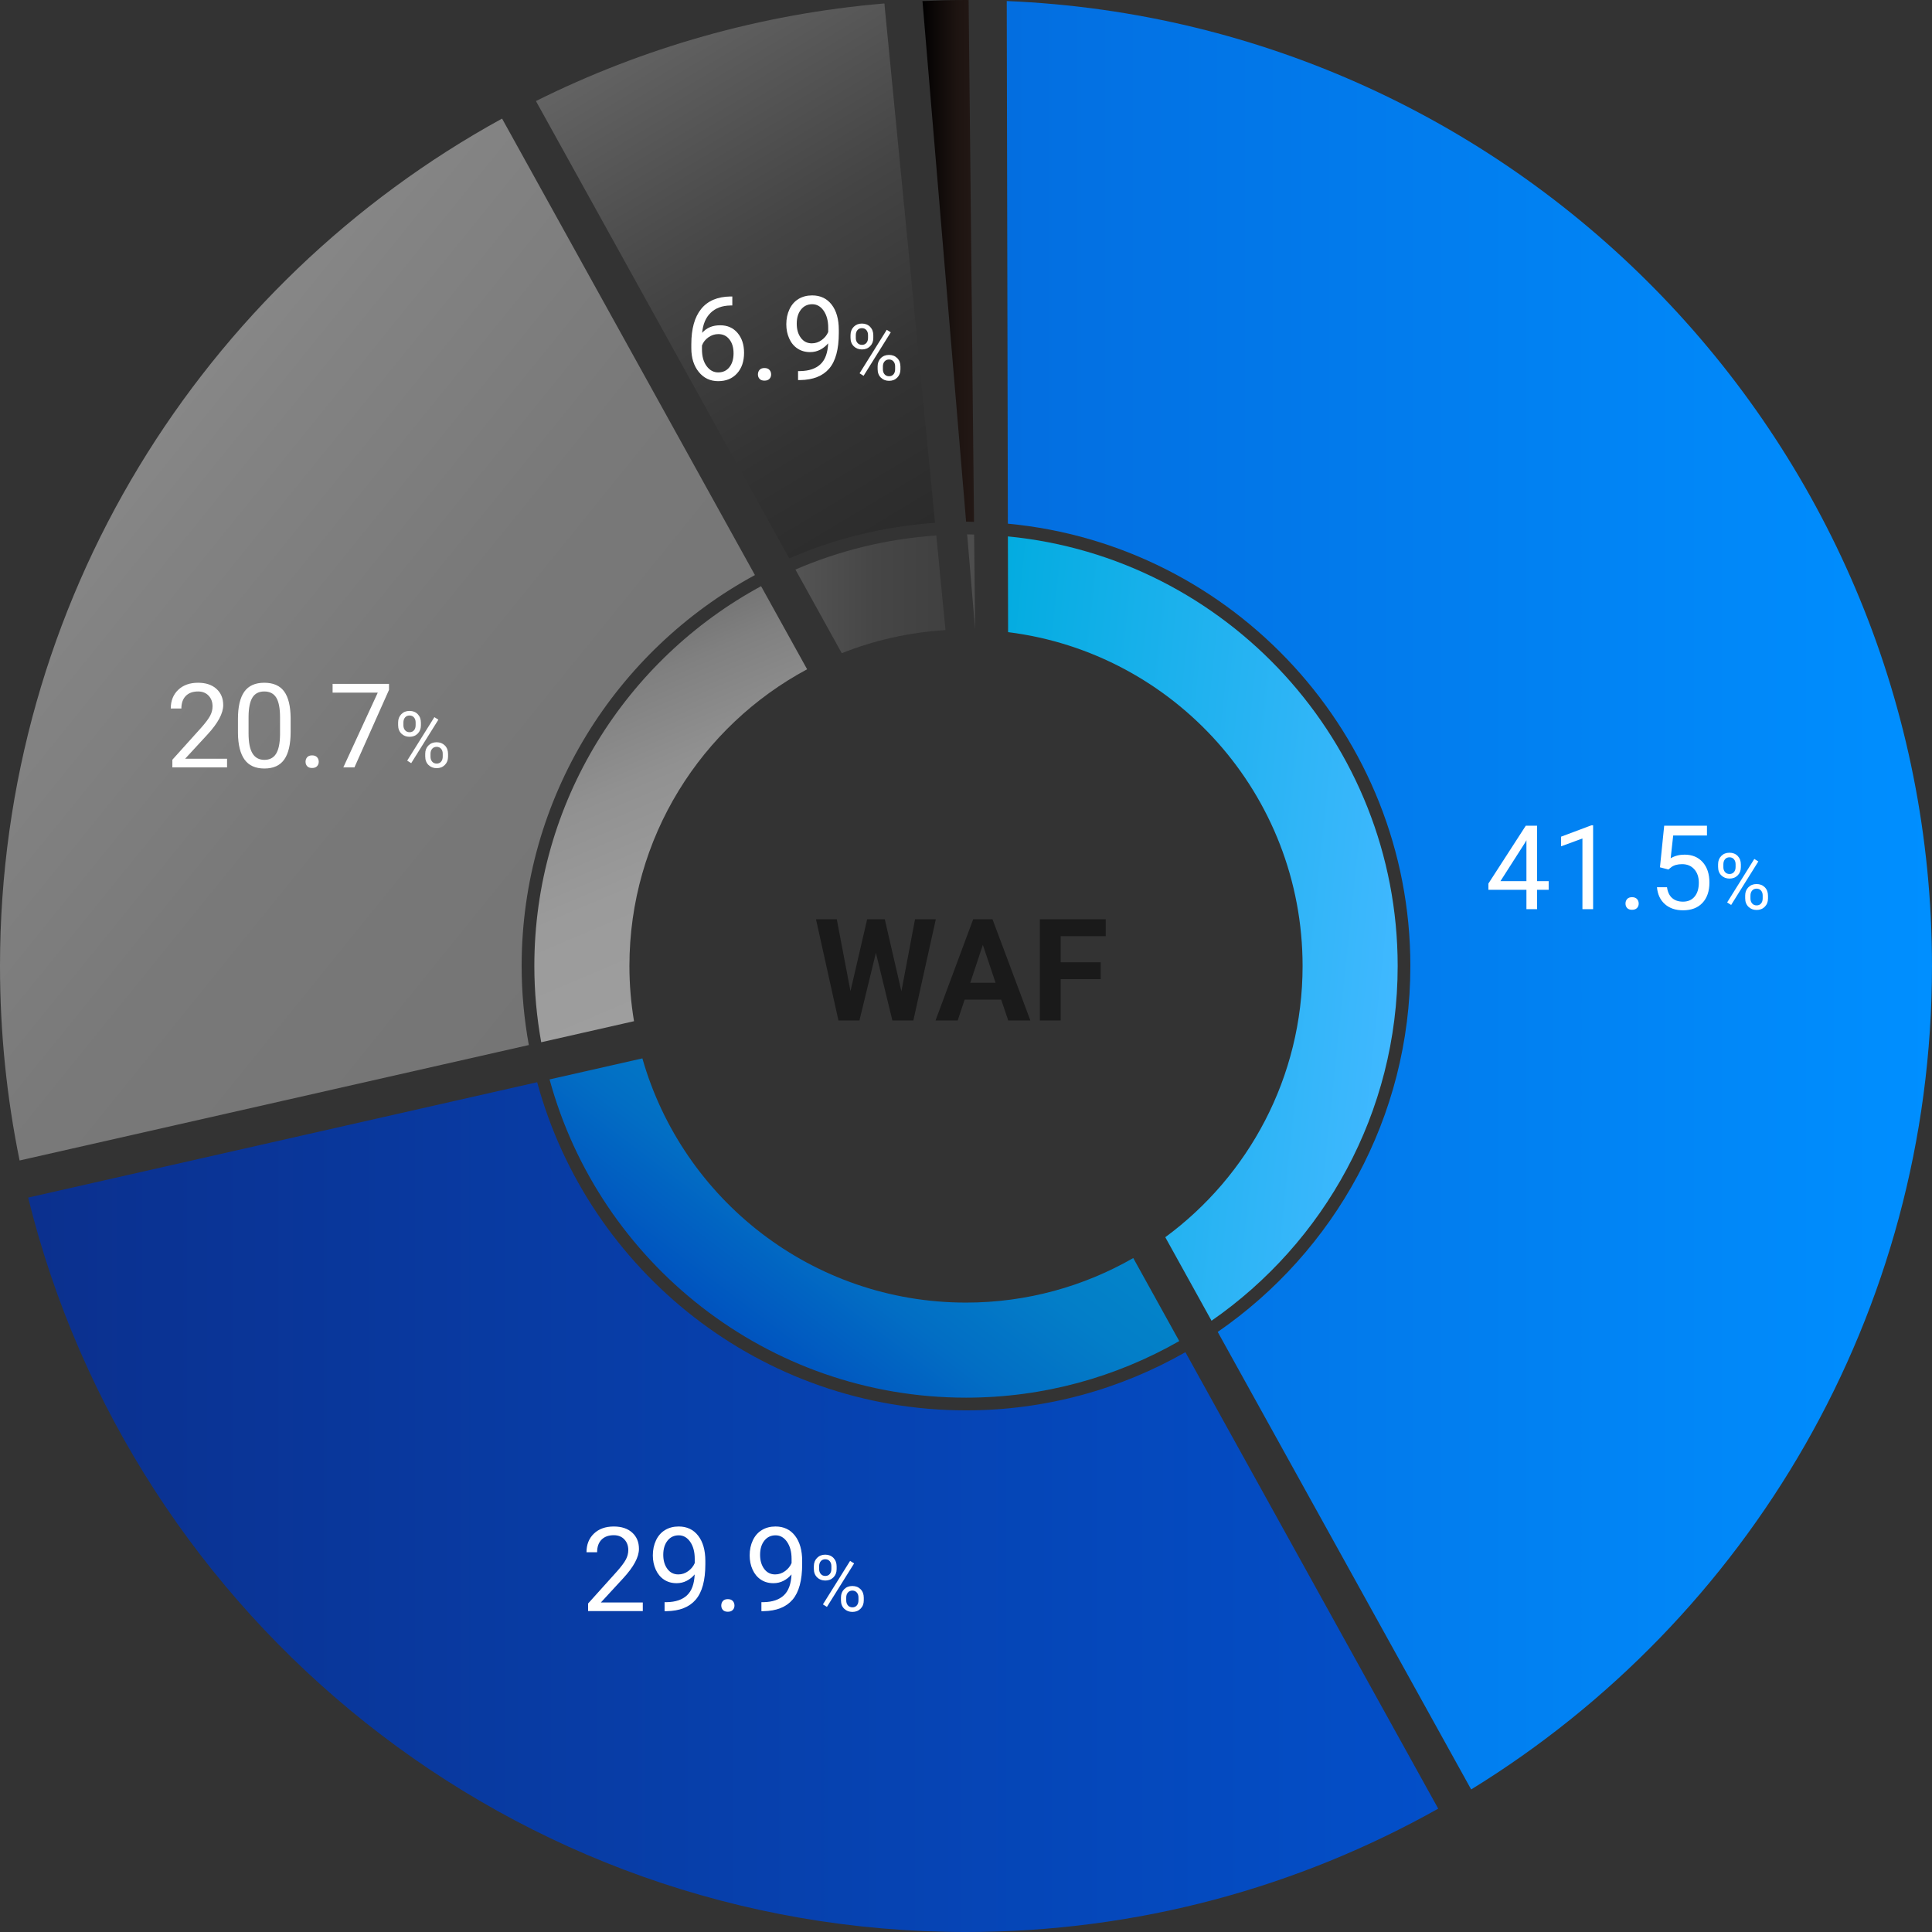
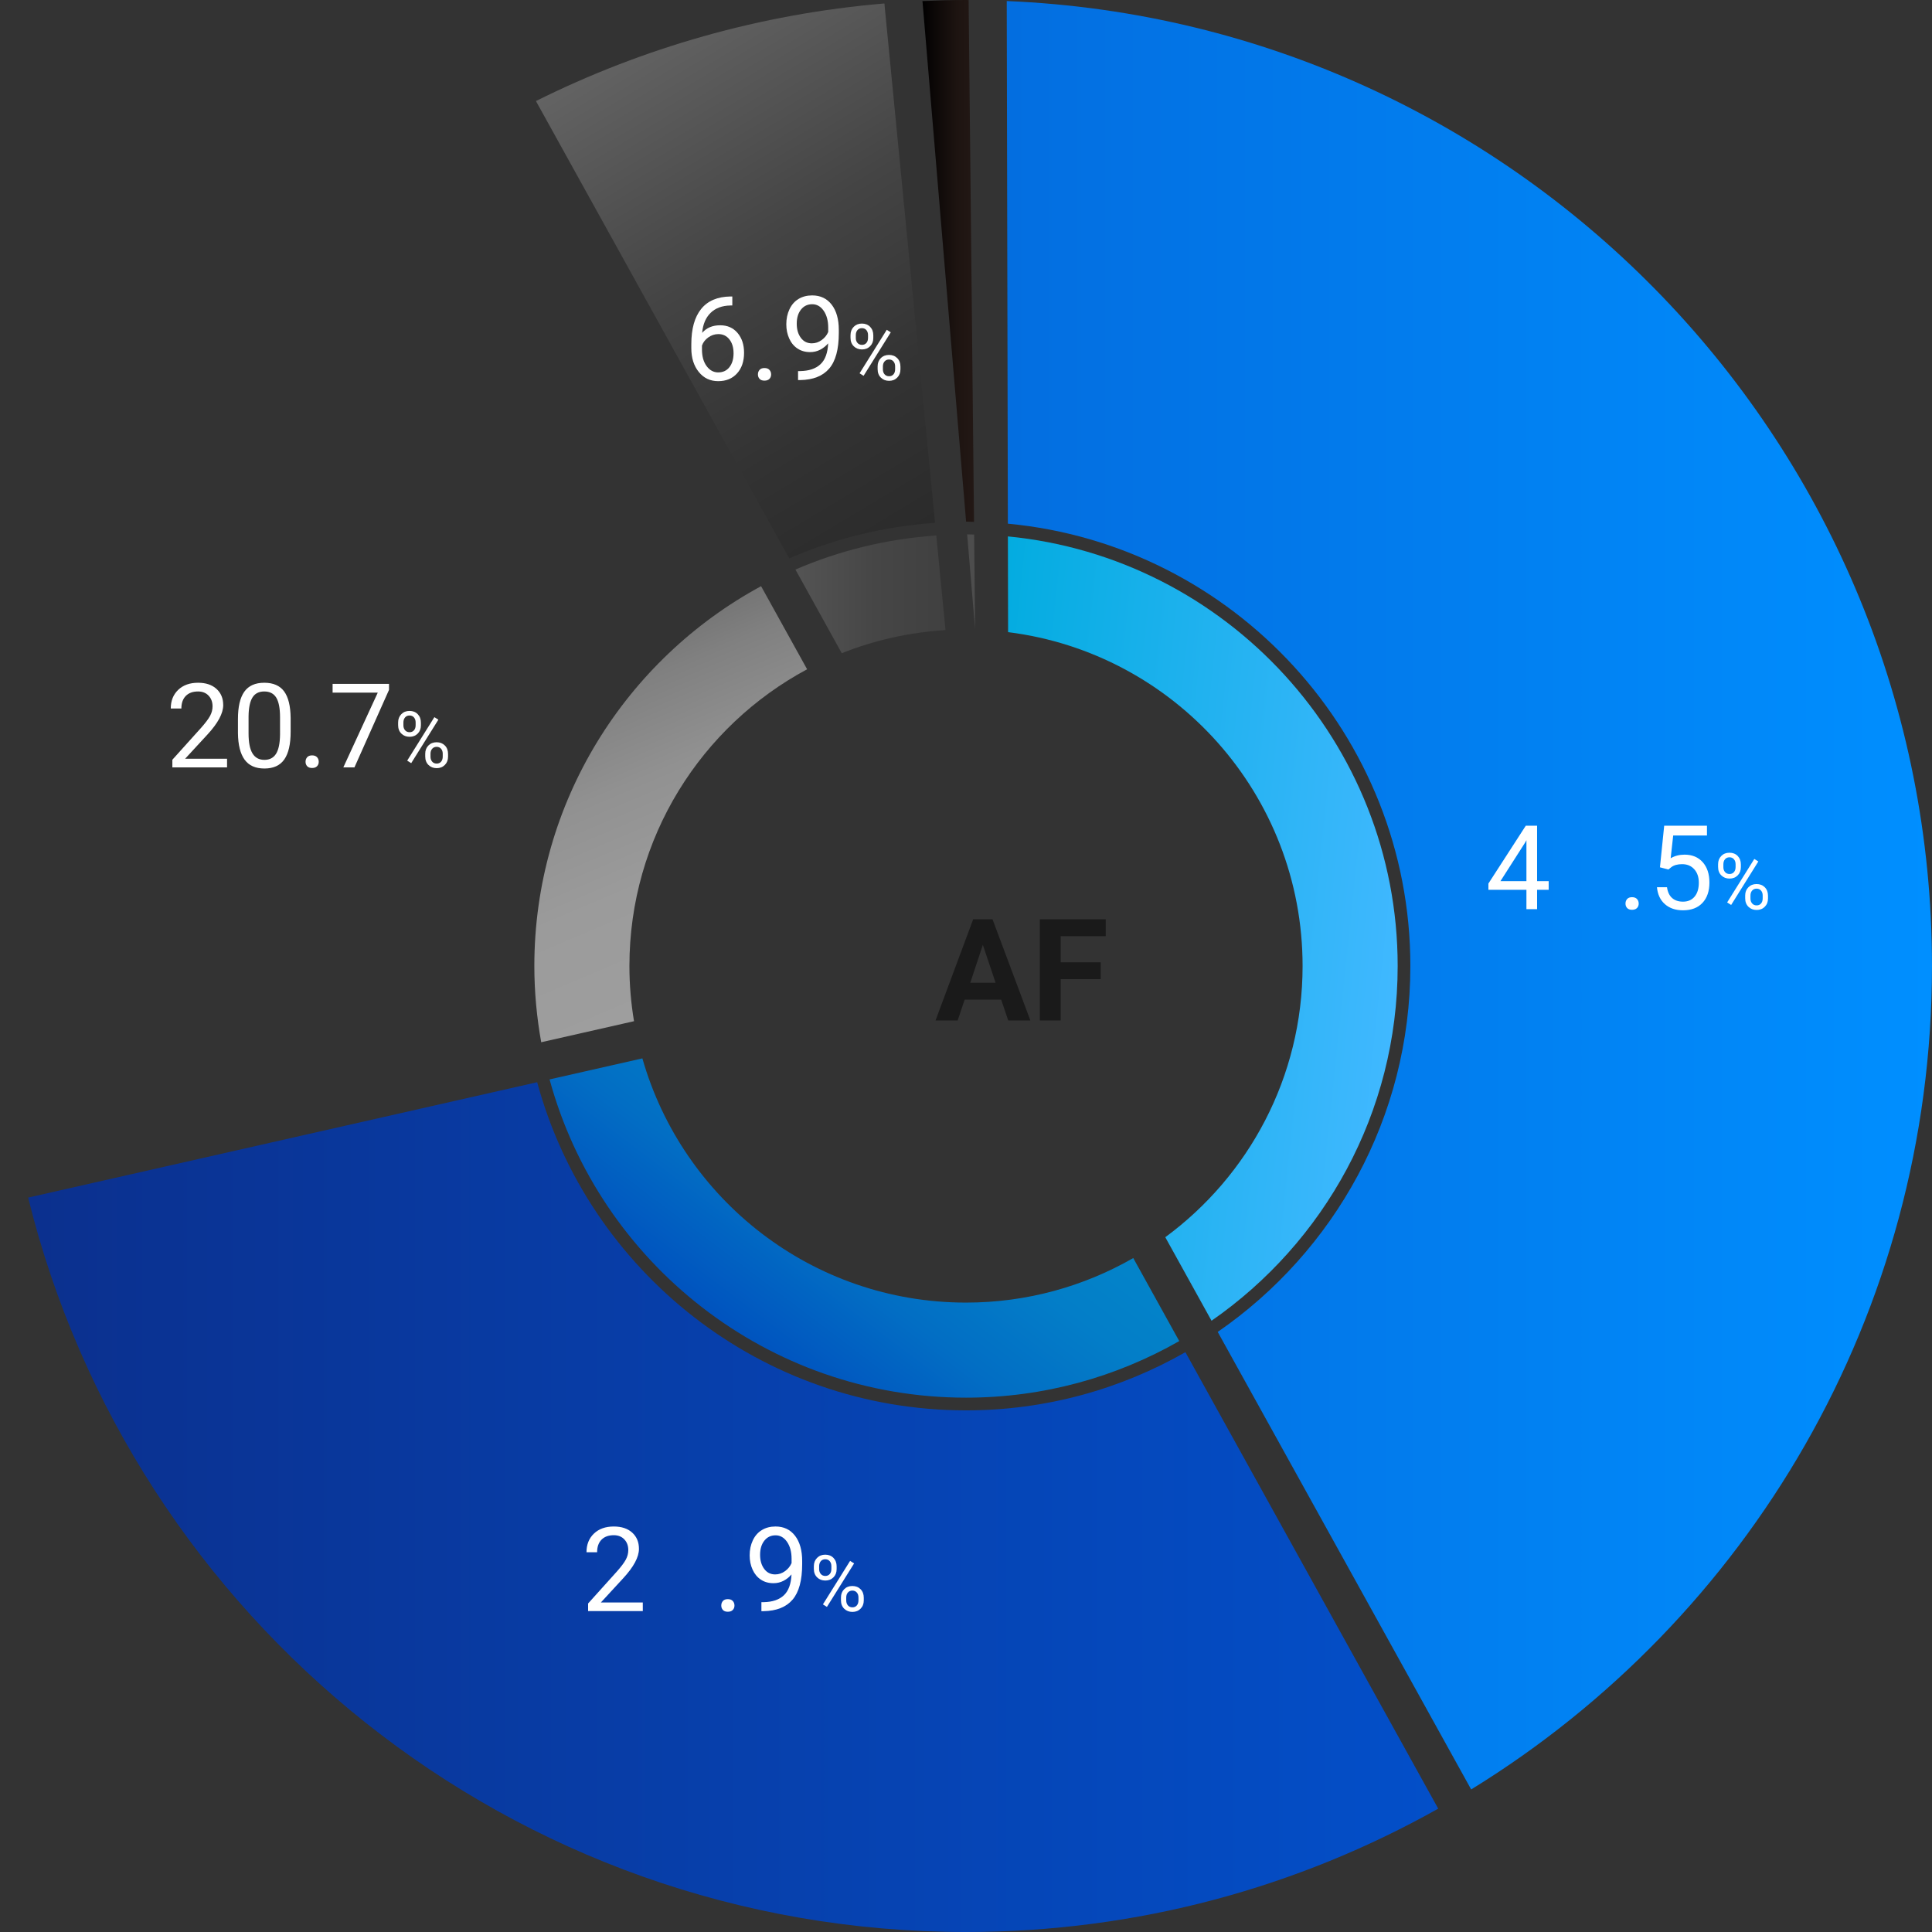
<svg xmlns="http://www.w3.org/2000/svg" version="1.1" id="圖層_1" x="0px" y="0px" width="396.112px" height="396.113px" viewBox="0 0 396.112 396.113" enable-background="new 0 0 396.112 396.113" xml:space="preserve">
  <rect x="0" y="0" width="396.112" height="396.113" fill="#333333" stroke="none" />
  <g>
    <linearGradient id="SVGID_1_" gradientUnits="userSpaceOnUse" x1="206.428" y1="212.297" x2="396.133" y2="212.297" gradientTransform="matrix(1 0 0 -1 -0.02 395.845)">
      <stop offset="0" style="stop-color:#036EE0" />
      <stop offset="1" style="stop-color:#008FFF" />
    </linearGradient>
    <path fill="url(#SVGID_1_)" d="M206.408,0.212l0.231,107.155c46.225,4.34,82.524,43.349,82.524,90.689   c0,31.086-15.661,58.574-39.496,75.023l51.962,93.804c56.679-34.847,94.482-97.413,94.482-168.827   C396.112,91.47,311.912,4.593,206.408,0.212z" />
    <linearGradient id="SVGID_2_" gradientUnits="userSpaceOnUse" x1="198.535" y1="208.514" x2="287.219" y2="199.192" gradientTransform="matrix(1 0 0 -1 -0.02 395.845)">
      <stop offset="0" style="stop-color:#03ACE0" />
      <stop offset="1" style="stop-color:#40B8FF" />
    </linearGradient>
    <path fill="url(#SVGID_2_)" d="M286.56,198.057c0-45.903-35.129-83.744-79.915-88.079l0.042,19.629   c34.036,4.249,60.378,33.262,60.378,68.45c0,22.821-11.083,43.046-28.151,55.605l9.484,17.125   C271.436,254.792,286.56,228.163,286.56,198.057z" />
    <path fill="#4D4D4D" d="M199.923,129.017l-0.201-19.421c-0.476-0.009-0.952-0.033-1.43-0.035L199.923,129.017z" />
    <linearGradient id="SVGID_3_" gradientUnits="userSpaceOnUse" x1="189.136" y1="342.35" x2="199.718" y2="342.35" gradientTransform="matrix(1 0 0 -1 -0.02 395.845)">
      <stop offset="0" style="stop-color:#000000" />
      <stop offset="0.211" style="stop-color:#0B0706" />
      <stop offset="0.669" style="stop-color:#1D1411" />
      <stop offset="1" style="stop-color:#231815" />
    </linearGradient>
-     <path fill="url(#SVGID_3_)" d="M189.141,0.362l0.011,0.129l0.006,0.02l8.919,106.438c0.543,0,1.081,0.032,1.622,0.042   L198.596,0.015C198.418,0.012,198.241,0,198.062,0c-3,0-5.979,0.09-8.945,0.222l0.021,0.141L189.141,0.362L189.141,0.362z" />
+     <path fill="url(#SVGID_3_)" d="M189.141,0.362l0.011,0.129l0.006,0.02l8.919,106.438c0.543,0,1.081,0.032,1.622,0.042   L198.596,0.015C198.418,0.012,198.241,0,198.062,0c-3,0-5.979,0.09-8.945,0.222l0.021,0.141L189.141,0.362z" />
    <linearGradient id="SVGID_4_" gradientUnits="userSpaceOnUse" x1="163.105" y1="273.988" x2="193.875" y2="273.988" gradientTransform="matrix(1 0 0 -1 -0.02 395.845)">
      <stop offset="0" style="stop-color:#545454" />
      <stop offset="0.53" style="stop-color:#464646" />
      <stop offset="1" style="stop-color:#404040" />
    </linearGradient>
    <path fill="url(#SVGID_4_)" d="M172.585,133.924c6.647-2.643,13.799-4.28,21.271-4.732l-1.892-19.403   c-10.192,0.696-19.917,3.112-28.879,6.983L172.585,133.924z" />
    <linearGradient id="SVGID_5_" gradientUnits="userSpaceOnUse" x1="138.943" y1="392.58" x2="198.828" y2="292.915" gradientTransform="matrix(1 0 0 -1 -0.02 395.845)">
      <stop offset="0" style="stop-color:#636363" />
      <stop offset="0.027" style="stop-color:#616161" />
      <stop offset="0.419" style="stop-color:#444444" />
      <stop offset="0.757" style="stop-color:#323232" />
      <stop offset="1" style="stop-color:#2B2B2B" />
    </linearGradient>
    <path fill="url(#SVGID_5_)" d="M191.709,107.195L181.358,1.061l0.037-0.002c-0.025-0.118-0.051-0.229-0.071-0.346   c-25.496,2.143-49.61,9.126-71.444,20.003l51.938,93.771C171.09,110.452,181.154,107.926,191.709,107.195z" />
    <linearGradient id="SVGID_6_" gradientUnits="userSpaceOnUse" x1="149.185" y1="194.61" x2="121.083" y2="260.814" gradientTransform="matrix(1 0 0 -1 -0.02 395.845)">
      <stop offset="0" style="stop-color:#9E9E9E" />
      <stop offset="0.343" style="stop-color:#9B9B9B" />
      <stop offset="0.625" style="stop-color:#919191" />
      <stop offset="0.885" style="stop-color:#808080" />
      <stop offset="1" style="stop-color:#757575" />
    </linearGradient>
    <path fill="url(#SVGID_6_)" d="M129.048,198.057c0-26.328,14.75-49.205,36.433-60.839l-9.438-17.036   c-27.66,14.982-46.489,44.27-46.489,77.875c0,5.335,0.5,10.552,1.408,15.63l19.027-4.313   C129.379,205.691,129.048,201.915,129.048,198.057z" />
    <linearGradient id="SVGID_7_" gradientUnits="userSpaceOnUse" x1="127.343" y1="204.924" x2="19.638" y2="292.141" gradientTransform="matrix(1 0 0 -1 -0.02 395.845)">
      <stop offset="0" style="stop-color:#757575" />
      <stop offset="0.487" style="stop-color:#797979" />
      <stop offset="0.887" style="stop-color:#838383" />
      <stop offset="1" style="stop-color:#878787" />
    </linearGradient>
-     <path fill="url(#SVGID_7_)" d="M106.95,198.057c0-34.585,19.369-64.727,47.83-80.153l-51.844-93.589   C41.594,57.971,0,123.148,0,198.057c0,13.656,1.384,26.992,4.018,39.871l104.405-23.668C107.474,209,106.95,203.591,106.95,198.057   z" />
    <linearGradient id="SVGID_8_" gradientUnits="userSpaceOnUse" x1="155.623" y1="119.016" x2="192.5" y2="167.953" gradientTransform="matrix(1 0 0 -1 -0.02 395.845)">
      <stop offset="0" style="stop-color:#0053BF" />
      <stop offset="0.387" style="stop-color:#026EC4" />
      <stop offset="0.735" style="stop-color:#037EC8" />
      <stop offset="1" style="stop-color:#0384C9" />
    </linearGradient>
    <path fill="url(#SVGID_8_)" d="M198.057,286.559c15.896,0,30.812-4.229,43.72-11.601l-9.429-17.022   c-10.106,5.797-21.804,9.131-34.291,9.131c-31.54,0-58.119-21.17-66.353-50.07l-19.029,4.313   C122.912,258.859,157.302,286.559,198.057,286.559z" />
    <linearGradient id="SVGID_9_" gradientUnits="userSpaceOnUse" x1="5.792" y1="86.846" x2="294.894" y2="86.846" gradientTransform="matrix(1 0 0 -1 -0.02 395.845)">
      <stop offset="0" style="stop-color:#0B308E" />
      <stop offset="1" style="stop-color:#034FC9" />
    </linearGradient>
    <path fill="url(#SVGID_9_)" d="M243.038,277.236c-13.283,7.574-28.627,11.928-44.981,11.928c-41.993,0-77.42-28.564-87.925-67.28   L5.771,245.54c21.275,86.446,99.275,150.573,192.289,150.573c35.177,0,68.186-9.211,96.813-25.291L243.038,277.236z" />
    <g>
-       <path fill="#1A1A1A" d="M184.813,203.24l2.792-14.761h4.261l-4.603,20.744h-4.302l-3.377-13.876l-3.376,13.876h-4.304    l-4.602-20.744h4.26l2.808,14.731l3.419-14.731h3.619L184.813,203.24z" />
      <path fill="#1A1A1A" d="M205.271,204.949h-7.494l-1.425,4.273h-4.545l7.722-20.744h3.962l7.765,20.744h-4.545L205.271,204.949z     M198.932,201.486h5.187l-2.607-7.764L198.932,201.486z" />
      <path fill="#1A1A1A" d="M225.674,200.747h-8.206v8.478h-4.274V188.48H226.7v3.462h-9.232v5.356h8.206V200.747z" />
    </g>
    <g>
      <path fill="#FFFFFF" d="M315.146,180.654h2.374v1.776h-2.374v3.972h-2.187v-3.972h-7.794v-1.281l7.663-11.86h2.316    L315.146,180.654L315.146,180.654z M307.635,180.654h5.324v-8.392l-0.259,0.471L307.635,180.654z" />
-       <path fill="#FFFFFF" d="M326.63,186.402h-2.188V171.91l-4.384,1.61v-1.976l6.229-2.338h0.343V186.402z" />
      <path fill="#FFFFFF" d="M333.271,185.262c0-0.375,0.111-0.688,0.335-0.938c0.224-0.251,0.559-0.376,1.005-0.376    s0.785,0.125,1.018,0.376c0.231,0.25,0.348,0.563,0.348,0.938c0,0.361-0.115,0.664-0.348,0.905    c-0.231,0.243-0.57,0.364-1.018,0.364s-0.781-0.121-1.005-0.364C333.382,185.926,333.271,185.623,333.271,185.262z" />
      <path fill="#FFFFFF" d="M340.335,177.822l0.869-8.533h8.77v2.01h-6.924l-0.519,4.666c0.84-0.493,1.792-0.739,2.857-0.739    c1.559,0,2.798,0.515,3.714,1.545c0.918,1.03,1.375,2.423,1.375,4.179c0,1.763-0.476,3.152-1.428,4.166    c-0.952,1.016-2.282,1.521-3.99,1.521c-1.513,0-2.748-0.418-3.703-1.256c-0.956-0.84-1.5-1.998-1.633-3.479h2.057    c0.132,0.979,0.482,1.718,1.046,2.216c0.564,0.498,1.31,0.746,2.233,0.746c1.011,0,1.805-0.345,2.38-1.033    c0.577-0.69,0.864-1.643,0.864-2.857c0-1.145-0.313-2.063-0.936-2.757c-0.623-0.694-1.452-1.041-2.485-1.041    c-0.948,0-1.692,0.209-2.232,0.624l-0.576,0.471L340.335,177.822z" />
      <path fill="#FFFFFF" d="M352.253,177.188c0-0.684,0.219-1.248,0.654-1.692c0.436-0.444,0.996-0.665,1.682-0.665    c0.693,0,1.256,0.224,1.688,0.668c0.43,0.448,0.646,1.025,0.646,1.736v0.556c0,0.691-0.219,1.254-0.654,1.689    c-0.437,0.437-0.991,0.654-1.665,0.654c-0.68,0-1.241-0.218-1.685-0.654c-0.444-0.436-0.666-1.017-0.666-1.744V177.188z     M353.335,177.788c0,0.408,0.113,0.744,0.344,1.009c0.229,0.265,0.539,0.396,0.925,0.396c0.371,0,0.671-0.129,0.896-0.385    c0.229-0.257,0.343-0.607,0.343-1.052v-0.574c0-0.408-0.112-0.746-0.337-1.013c-0.227-0.266-0.53-0.399-0.916-0.399    c-0.388,0-0.692,0.134-0.917,0.399c-0.227,0.267-0.337,0.615-0.337,1.045V177.788z M354.933,185.541l-0.822-0.518l5.571-8.917    l0.823,0.517L354.933,185.541z M357.809,183.605c0-0.686,0.219-1.247,0.654-1.688c0.437-0.443,0.997-0.663,1.681-0.663    s1.246,0.219,1.685,0.657c0.44,0.44,0.658,1.021,0.658,1.748v0.557c0,0.685-0.217,1.247-0.654,1.688    c-0.436,0.442-0.992,0.663-1.673,0.663c-0.679,0-1.238-0.218-1.685-0.653c-0.444-0.438-0.666-1.019-0.666-1.744V183.605z     M358.89,184.213c0,0.414,0.116,0.753,0.346,1.019c0.229,0.264,0.538,0.396,0.924,0.396c0.376,0,0.678-0.129,0.901-0.39    c0.226-0.258,0.337-0.61,0.337-1.056v-0.581c0-0.414-0.113-0.752-0.34-1.013c-0.229-0.263-0.532-0.393-0.914-0.393    c-0.37,0-0.672,0.129-0.904,0.389c-0.231,0.259-0.35,0.608-0.35,1.048V184.213L358.89,184.213z" />
    </g>
    <g>
      <g>
        <path fill="#FFFFFF" d="M131.792,330.32h-11.215v-1.563l5.923-6.582c0.878-0.993,1.483-1.804,1.817-2.428     c0.332-0.622,0.499-1.267,0.499-1.935c0-0.893-0.27-1.625-0.811-2.196c-0.54-0.572-1.262-0.858-2.163-0.858     c-1.082,0-1.921,0.309-2.522,0.924c-0.598,0.615-0.897,1.471-0.897,2.568h-2.175c0-1.577,0.508-2.85,1.521-3.82     c1.017-0.973,2.373-1.457,4.073-1.457c1.591,0,2.849,0.416,3.773,1.25c0.924,0.836,1.387,1.945,1.387,3.334     c0,1.685-1.074,3.689-3.222,6.018l-4.584,4.973h8.594L131.792,330.32L131.792,330.32z" />
-         <path fill="#FFFFFF" d="M142.428,322.798c-0.455,0.542-0.998,0.978-1.627,1.306c-0.632,0.328-1.323,0.494-2.076,0.494     c-0.987,0-1.847-0.244-2.579-0.729c-0.731-0.485-1.298-1.169-1.699-2.051c-0.397-0.881-0.599-1.855-0.599-2.92     c0-1.146,0.217-2.176,0.653-3.092c0.434-0.918,1.052-1.619,1.851-2.104c0.8-0.487,1.73-0.729,2.796-0.729     c1.692,0,3.028,0.631,4.003,1.897c0.976,1.267,1.463,2.989,1.463,5.178v0.634c0,3.332-0.657,5.762-1.976,7.295     c-1.315,1.531-3.303,2.316-5.958,2.357h-0.424v-1.847h0.458c1.794-0.031,3.173-0.499,4.138-1.402     S142.343,324.755,142.428,322.798z M139.079,322.798c0.728,0,1.399-0.222,2.014-0.669c0.616-0.445,1.063-0.999,1.346-1.656     v-0.871c0-1.426-0.308-2.584-0.928-3.479c-0.619-0.895-1.402-1.341-2.351-1.341c-0.955,0-1.725,0.366-2.304,1.1     c-0.58,0.731-0.87,1.698-0.87,2.897c0,1.168,0.28,2.129,0.841,2.886C137.387,322.422,138.138,322.798,139.079,322.798z" />
        <path fill="#FFFFFF" d="M147.881,329.182c0-0.377,0.112-0.689,0.335-0.939c0.224-0.252,0.559-0.377,1.006-0.377     c0.446,0,0.785,0.125,1.016,0.377c0.232,0.25,0.348,0.563,0.348,0.939c0,0.359-0.115,0.662-0.348,0.904     c-0.23,0.244-0.569,0.364-1.016,0.364c-0.447,0-0.782-0.12-1.006-0.364C147.993,329.844,147.881,329.541,147.881,329.182z" />
        <path fill="#FFFFFF" d="M162.28,322.798c-0.454,0.542-0.996,0.978-1.628,1.306c-0.631,0.328-1.321,0.494-2.073,0.494     c-0.987,0-1.849-0.244-2.58-0.729c-0.734-0.485-1.302-1.169-1.699-2.051c-0.401-0.881-0.6-1.855-0.6-2.92     c0-1.146,0.218-2.176,0.652-3.092c0.435-0.918,1.05-1.619,1.852-2.104c0.799-0.487,1.731-0.729,2.799-0.729     c1.691,0,3.024,0.631,4.001,1.897c0.975,1.267,1.463,2.989,1.463,5.178v0.634c0,3.332-0.659,5.762-1.974,7.295     c-1.317,1.531-3.303,2.316-5.96,2.357h-0.424v-1.847h0.459c1.795-0.031,3.175-0.499,4.139-1.402     C161.67,326.184,162.194,324.755,162.28,322.798z M158.93,322.798c0.73,0,1.403-0.222,2.017-0.669     c0.616-0.445,1.064-0.999,1.348-1.656v-0.871c0-1.426-0.312-2.584-0.93-3.479s-1.402-1.341-2.351-1.341     c-0.957,0-1.724,0.366-2.304,1.1c-0.58,0.731-0.87,1.698-0.87,2.897c0,1.168,0.28,2.129,0.841,2.886     C157.24,322.422,157.99,322.798,158.93,322.798z" />
        <path fill="#FFFFFF" d="M166.863,321.105c0-0.685,0.22-1.248,0.655-1.691c0.437-0.445,0.996-0.666,1.681-0.666     c0.694,0,1.257,0.225,1.688,0.669c0.429,0.447,0.646,1.024,0.646,1.735v0.558c0,0.688-0.219,1.252-0.655,1.688     c-0.436,0.437-0.991,0.654-1.665,0.654c-0.68,0-1.241-0.219-1.685-0.654c-0.444-0.437-0.667-1.017-0.667-1.742v-0.551H166.863z      M167.945,321.707c0,0.407,0.115,0.743,0.346,1.008c0.229,0.268,0.538,0.396,0.924,0.396c0.371,0,0.67-0.127,0.896-0.385     c0.229-0.256,0.343-0.606,0.343-1.053v-0.572c0-0.41-0.112-0.748-0.337-1.015c-0.226-0.267-0.531-0.399-0.917-0.399     c-0.388,0-0.692,0.135-0.917,0.399c-0.226,0.267-0.338,0.617-0.338,1.046V321.707L167.945,321.707z M169.544,329.459     l-0.823-0.518l5.572-8.916l0.823,0.518L169.544,329.459z M172.419,327.523c0-0.687,0.219-1.248,0.655-1.688     c0.437-0.441,0.996-0.662,1.681-0.662c0.684,0,1.246,0.219,1.685,0.657c0.439,0.438,0.657,1.022,0.657,1.747v0.557     c0,0.686-0.217,1.248-0.654,1.689c-0.436,0.441-0.992,0.662-1.673,0.662c-0.678,0-1.239-0.219-1.684-0.653     c-0.445-0.437-0.667-1.021-0.667-1.745V327.523L172.419,327.523z M173.501,328.132c0,0.413,0.115,0.753,0.345,1.019     c0.229,0.264,0.539,0.396,0.924,0.396c0.377,0,0.677-0.129,0.902-0.39c0.225-0.258,0.337-0.61,0.337-1.055v-0.582     c0-0.414-0.114-0.752-0.34-1.012c-0.229-0.264-0.532-0.395-0.914-0.395c-0.371,0-0.673,0.131-0.905,0.389     c-0.232,0.259-0.35,0.609-0.35,1.049L173.501,328.132L173.501,328.132z" />
      </g>
    </g>
    <g>
      <g>
        <path fill="#FFFFFF" d="M46.554,157.331H35.339v-1.563l5.924-6.582c0.878-0.994,1.484-1.804,1.818-2.428     c0.332-0.623,0.499-1.267,0.499-1.933c0-0.894-0.271-1.627-0.812-2.197c-0.54-0.573-1.262-0.858-2.162-0.858     c-1.083,0-1.922,0.308-2.521,0.922c-0.599,0.615-0.898,1.472-0.898,2.569h-2.175c0-1.577,0.508-2.85,1.522-3.821     c1.016-0.972,2.371-1.457,4.072-1.457c1.59,0,2.849,0.418,3.773,1.251c0.924,0.836,1.387,1.945,1.387,3.333     c0,1.686-1.073,3.69-3.221,6.019l-4.585,4.972h8.593V157.331z" />
        <path fill="#FFFFFF" d="M59.589,150.031c0,2.548-0.435,4.438-1.305,5.678c-0.869,1.238-2.229,1.856-4.078,1.856     c-1.827,0-3.179-0.605-4.057-1.815c-0.877-1.211-1.332-3.02-1.363-5.424v-2.903c0-2.517,0.435-4.385,1.306-5.608     c0.87-1.222,2.234-1.832,4.09-1.832c1.842,0,3.198,0.59,4.067,1.769c0.869,1.179,1.315,2.998,1.34,5.459V150.031z      M57.415,147.058c0-1.841-0.26-3.183-0.776-4.025c-0.517-0.842-1.336-1.263-2.457-1.263c-1.112,0-1.923,0.419-2.433,1.256     c-0.509,0.839-0.771,2.129-0.787,3.868v3.479c0,1.85,0.269,3.214,0.806,4.096c0.537,0.882,1.35,1.323,2.439,1.323     c1.072,0,1.87-0.416,2.392-1.247s0.793-2.139,0.817-3.925L57.415,147.058L57.415,147.058z" />
        <path fill="#FFFFFF" d="M62.645,156.189c0-0.375,0.112-0.688,0.335-0.94c0.225-0.25,0.56-0.375,1.005-0.375     c0.447,0,0.786,0.125,1.018,0.375c0.231,0.252,0.347,0.565,0.347,0.94c0,0.361-0.115,0.663-0.347,0.906     c-0.231,0.243-0.57,0.364-1.018,0.364c-0.445,0-0.781-0.121-1.005-0.364C62.756,156.853,62.645,156.551,62.645,156.189z" />
        <path fill="#FFFFFF" d="M79.759,141.439l-7.087,15.892h-2.28l7.063-15.327h-9.263v-1.787h11.566V141.439z" />
        <path fill="#FFFFFF" d="M81.627,148.115c0-0.684,0.219-1.247,0.656-1.691c0.436-0.445,0.995-0.667,1.68-0.667     c0.695,0,1.257,0.224,1.688,0.67c0.43,0.447,0.646,1.025,0.646,1.735v0.557c0,0.69-0.218,1.253-0.654,1.689     c-0.436,0.437-0.991,0.654-1.665,0.654c-0.68,0-1.241-0.218-1.685-0.654c-0.444-0.437-0.667-1.018-0.667-1.744L81.627,148.115     L81.627,148.115z M82.709,148.716c0,0.409,0.115,0.744,0.345,1.008c0.229,0.267,0.538,0.398,0.924,0.398     c0.371,0,0.671-0.129,0.896-0.385c0.229-0.257,0.342-0.607,0.342-1.053v-0.573c0-0.409-0.112-0.746-0.336-1.014     c-0.226-0.267-0.531-0.4-0.917-0.4c-0.387,0-0.692,0.134-0.917,0.4c-0.226,0.268-0.337,0.616-0.337,1.046V148.716L82.709,148.716     z M84.308,156.469l-0.823-0.518l5.572-8.916l0.822,0.517L84.308,156.469z M87.183,154.532c0-0.685,0.219-1.246,0.654-1.688     c0.437-0.442,0.998-0.663,1.682-0.663c0.685,0,1.245,0.22,1.686,0.658c0.438,0.438,0.657,1.021,0.657,1.747v0.557     c0,0.686-0.218,1.247-0.654,1.688s-0.993,0.662-1.673,0.662c-0.679,0-1.239-0.218-1.685-0.653     c-0.445-0.437-0.667-1.018-0.667-1.743V154.532z M88.264,155.143c0,0.412,0.116,0.752,0.345,1.017     c0.229,0.264,0.538,0.396,0.925,0.396c0.377,0,0.677-0.131,0.901-0.391c0.226-0.258,0.337-0.61,0.337-1.055v-0.582     c0-0.413-0.113-0.751-0.34-1.012c-0.229-0.263-0.532-0.394-0.914-0.394c-0.371,0-0.673,0.13-0.905,0.39     c-0.231,0.259-0.349,0.608-0.349,1.048V155.143z" />
      </g>
    </g>
    <g>
      <g>
        <path fill="#FFFFFF" d="M150.143,60.788v1.845h-0.4c-1.692,0.032-3.041,0.534-4.043,1.506c-1.004,0.972-1.583,2.339-1.74,4.103     c0.902-1.034,2.132-1.551,3.691-1.551c1.489,0,2.678,0.523,3.566,1.572c0.891,1.051,1.334,2.407,1.334,4.069     c0,1.762-0.479,3.172-1.44,4.23s-2.248,1.586-3.861,1.586c-1.637,0-2.964-0.628-3.983-1.886c-1.019-1.258-1.529-2.878-1.529-4.86     v-0.835c0-3.149,0.673-5.556,2.018-7.223c1.343-1.665,3.343-2.517,6-2.557L150.143,60.788L150.143,60.788z M147.285,68.498     c-0.743,0-1.431,0.225-2.058,0.671c-0.627,0.447-1.062,1.007-1.304,1.681v0.8c0,1.41,0.314,2.547,0.951,3.408     c0.634,0.862,1.427,1.294,2.374,1.294c0.98,0,1.751-0.361,2.311-1.083c0.561-0.721,0.839-1.665,0.839-2.832     c0-1.175-0.282-2.125-0.851-2.85C148.979,68.861,148.226,68.498,147.285,68.498z" />
        <path fill="#FFFFFF" d="M155.396,76.773c0-0.377,0.112-0.689,0.334-0.94c0.225-0.25,0.561-0.376,1.005-0.376     c0.448,0,0.786,0.126,1.017,0.376c0.232,0.251,0.347,0.563,0.347,0.94c0,0.361-0.114,0.663-0.347,0.905     c-0.23,0.243-0.568,0.364-1.017,0.364c-0.445,0-0.781-0.121-1.005-0.364C155.509,77.437,155.396,77.135,155.396,76.773z" />
        <path fill="#FFFFFF" d="M169.795,70.392c-0.454,0.541-0.999,0.976-1.627,1.304c-0.632,0.329-1.323,0.495-2.076,0.495     c-0.987,0-1.847-0.244-2.579-0.729c-0.735-0.486-1.301-1.168-1.7-2.051c-0.4-0.881-0.599-1.855-0.599-2.921     c0-1.144,0.216-2.175,0.653-3.091c0.435-0.917,1.05-1.619,1.849-2.104c0.8-0.486,1.733-0.729,2.798-0.729     c1.693,0,3.028,0.632,4.004,1.897c0.975,1.267,1.461,2.992,1.461,5.179v0.633c0,3.331-0.658,5.763-1.974,7.293     c-1.317,1.533-3.303,2.317-5.96,2.358h-0.423V76.08h0.458c1.795-0.032,3.174-0.498,4.137-1.402     C169.185,73.776,169.708,72.347,169.795,70.392z M166.443,70.392c0.729,0,1.401-0.222,2.018-0.67     c0.616-0.445,1.063-0.999,1.345-1.656v-0.871c0-1.427-0.309-2.586-0.929-3.479c-0.617-0.894-1.401-1.341-2.352-1.341     c-0.956,0-1.724,0.367-2.304,1.101c-0.579,0.731-0.868,1.696-0.868,2.896c0,1.168,0.28,2.131,0.839,2.886     C164.753,70.015,165.503,70.392,166.443,70.392z" />
        <path fill="#FFFFFF" d="M174.38,68.698c0-0.684,0.217-1.247,0.654-1.692c0.437-0.443,0.995-0.666,1.681-0.666     c0.694,0,1.256,0.226,1.688,0.67c0.431,0.448,0.647,1.025,0.647,1.736v0.557c0,0.69-0.22,1.253-0.657,1.688     c-0.433,0.437-0.989,0.653-1.663,0.653c-0.681,0-1.24-0.217-1.687-0.653c-0.442-0.436-0.665-1.018-0.665-1.744v-0.549H174.38z      M175.461,69.299c0,0.408,0.115,0.744,0.345,1.009c0.229,0.266,0.537,0.397,0.925,0.397c0.37,0,0.669-0.129,0.896-0.385     c0.228-0.257,0.342-0.607,0.342-1.053v-0.573c0-0.408-0.112-0.746-0.337-1.013c-0.224-0.266-0.53-0.4-0.916-0.4     c-0.387,0-0.691,0.135-0.918,0.4c-0.224,0.267-0.335,0.615-0.335,1.045v0.573H175.461z M177.06,77.052l-0.823-0.517l5.572-8.917     l0.822,0.517L177.06,77.052z M179.935,75.117c0-0.686,0.22-1.247,0.653-1.688c0.437-0.442,1-0.662,1.682-0.662     c0.686,0,1.247,0.219,1.687,0.657c0.438,0.44,0.657,1.021,0.657,1.747v0.557c0,0.686-0.219,1.248-0.655,1.688     c-0.435,0.442-0.991,0.663-1.672,0.663c-0.679,0-1.241-0.218-1.684-0.654c-0.445-0.437-0.667-1.018-0.667-1.743L179.935,75.117     L179.935,75.117z M181.017,75.725c0,0.414,0.116,0.753,0.344,1.019c0.231,0.263,0.54,0.396,0.926,0.396     c0.377,0,0.676-0.129,0.902-0.39c0.225-0.258,0.336-0.61,0.336-1.056v-0.581c0-0.414-0.114-0.752-0.341-1.013     c-0.229-0.263-0.53-0.393-0.913-0.393c-0.37,0-0.672,0.129-0.904,0.389c-0.233,0.258-0.35,0.608-0.35,1.048V75.725z" />
      </g>
    </g>
  </g>
</svg>